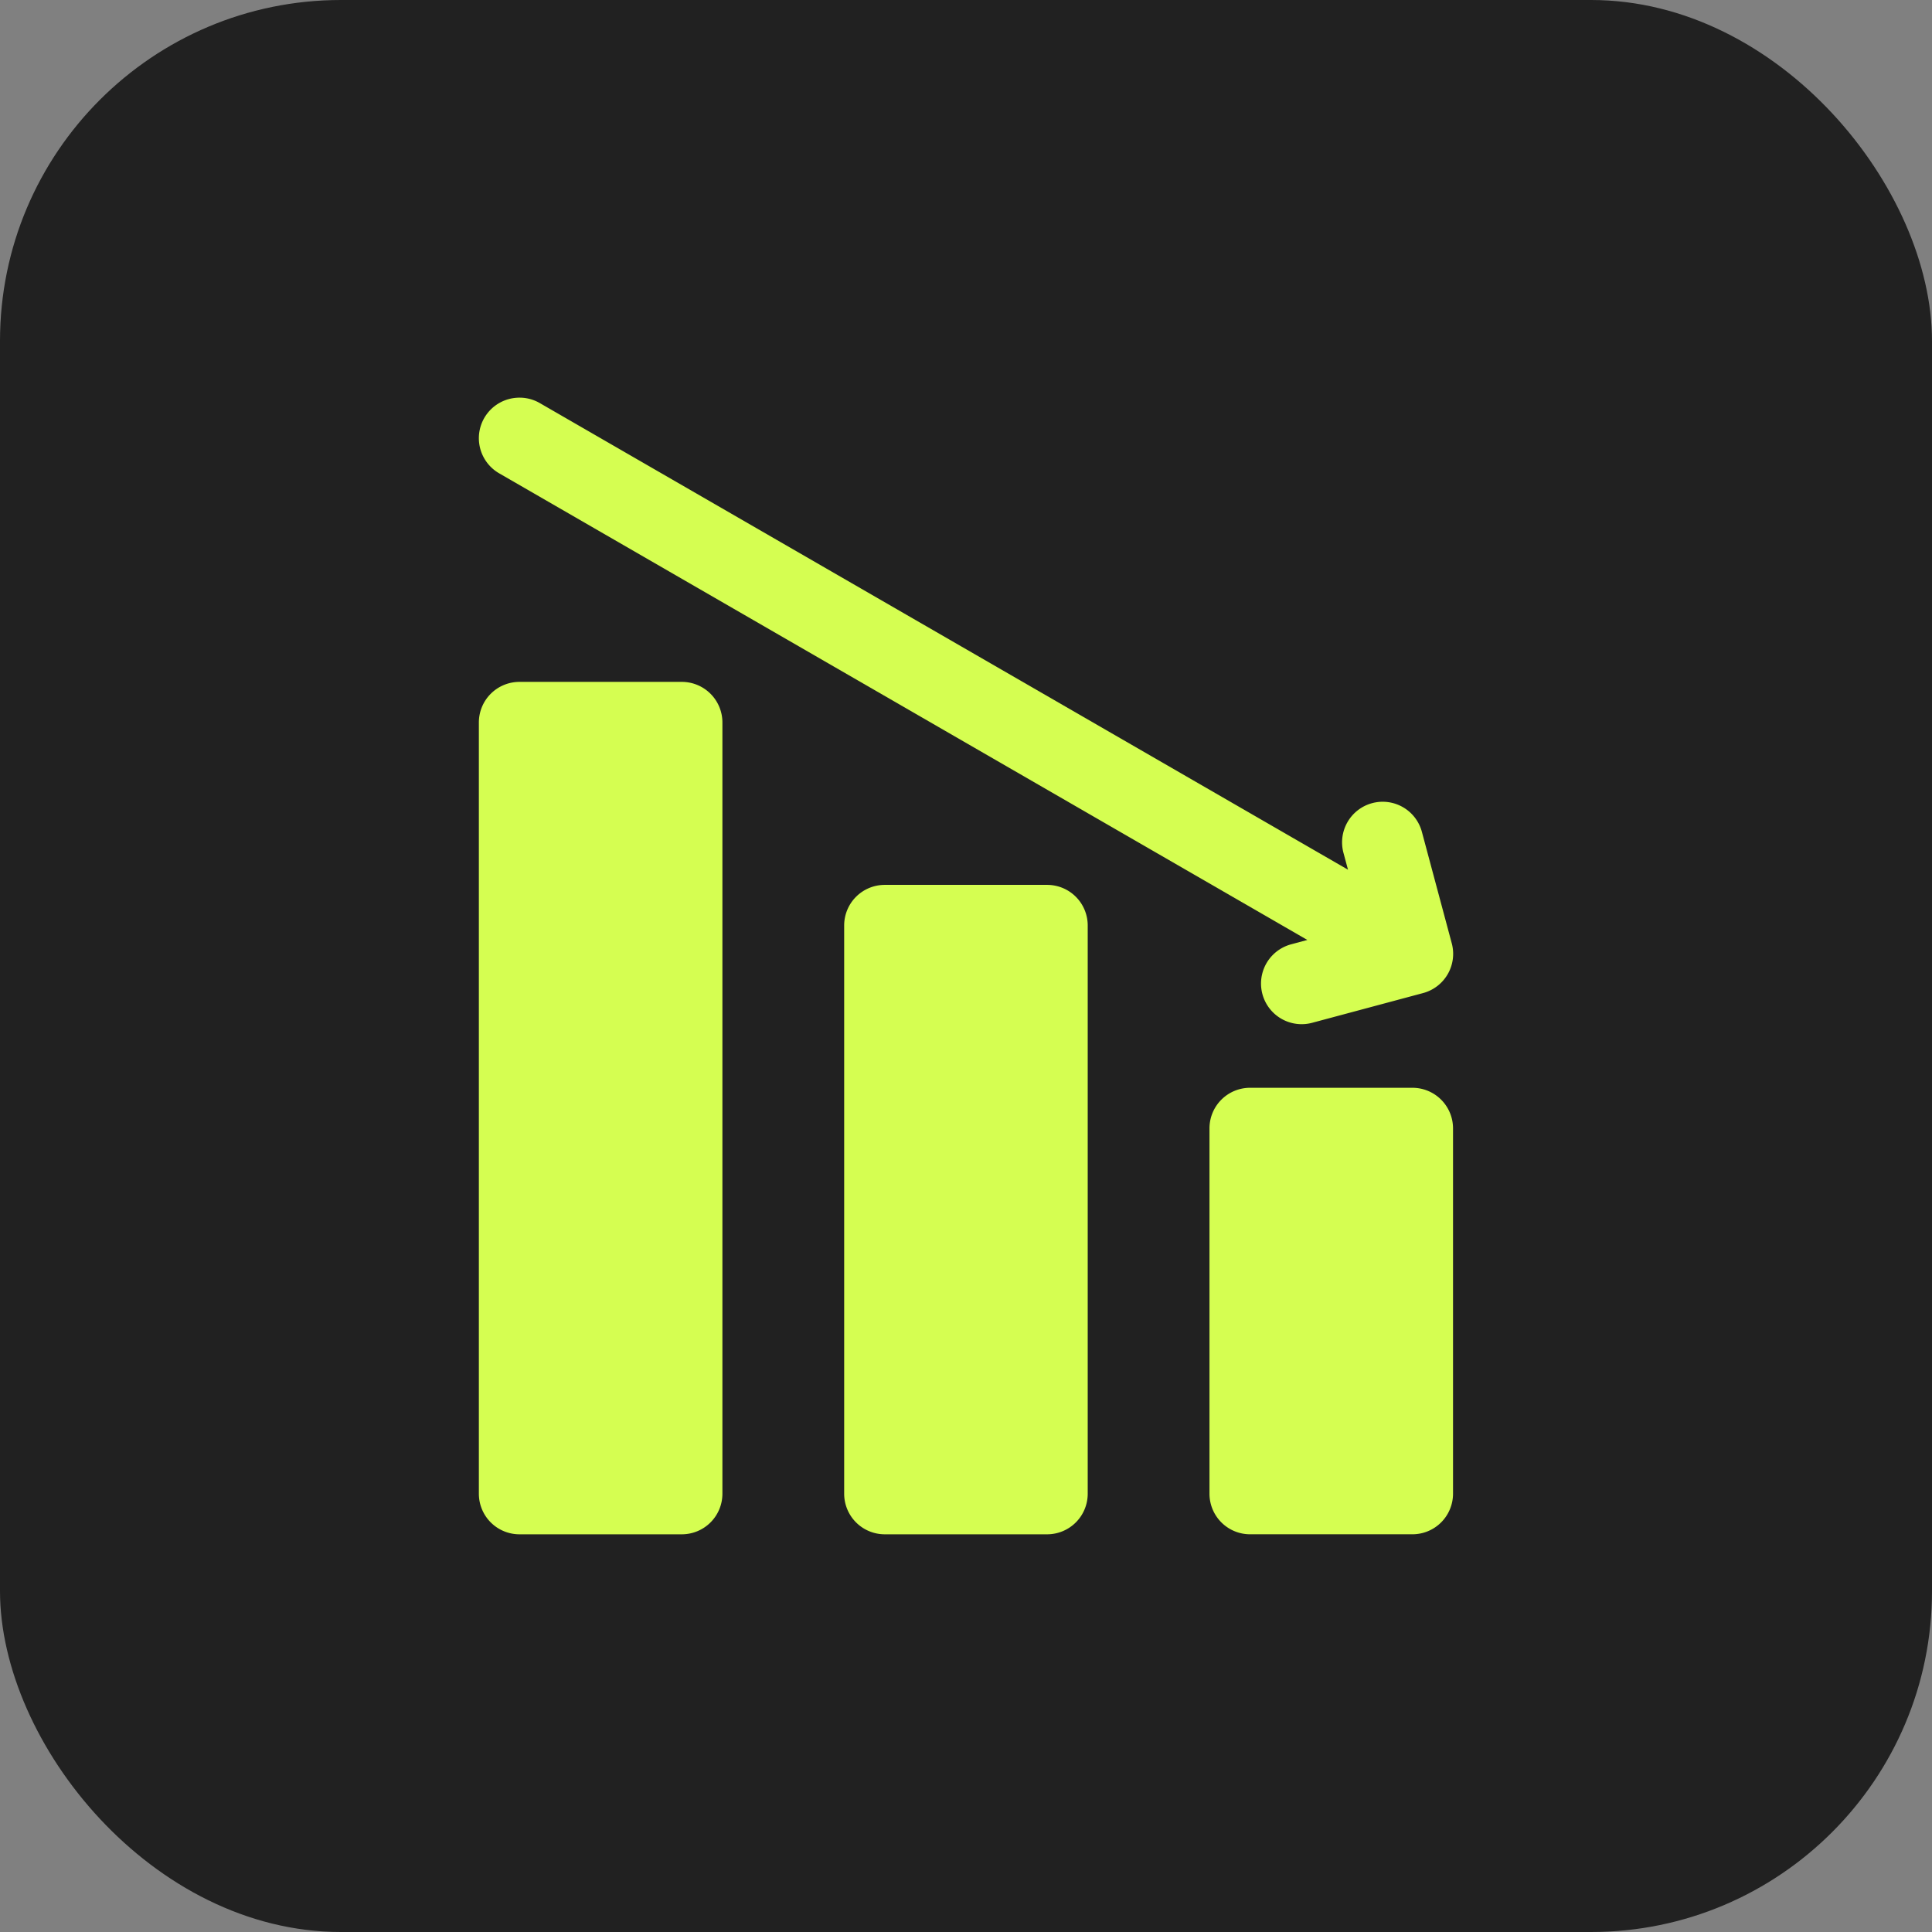
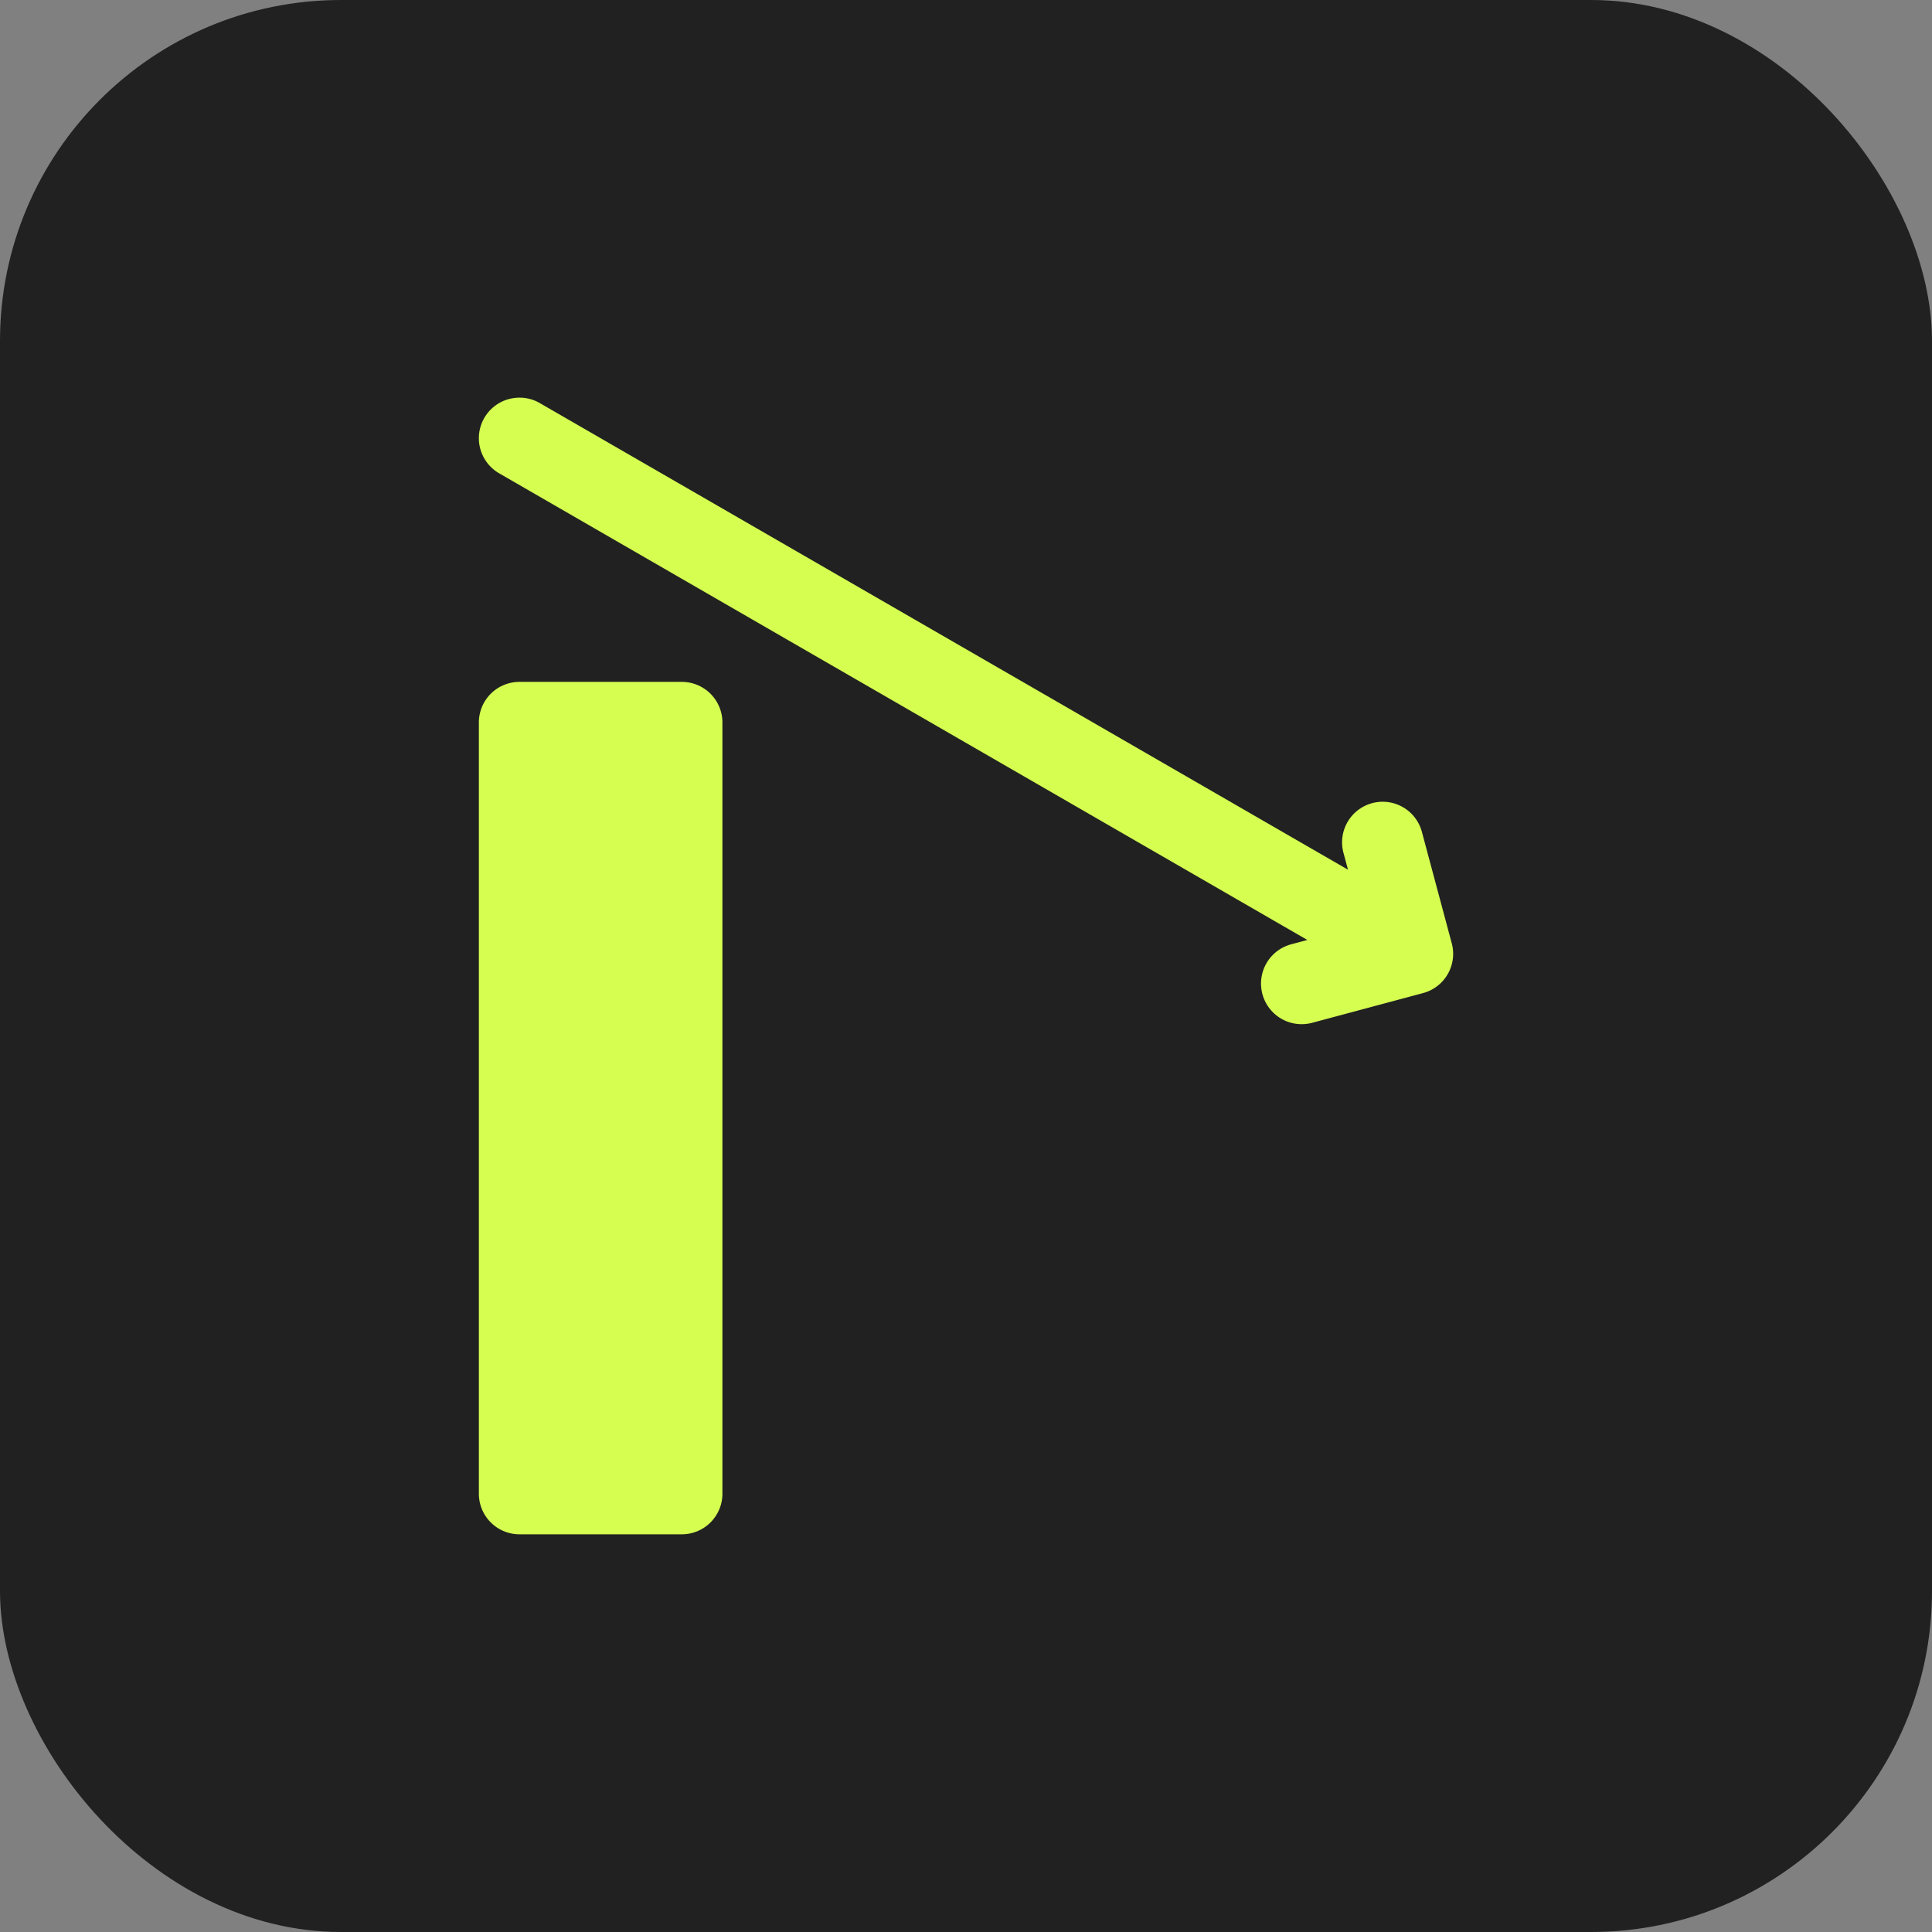
<svg xmlns="http://www.w3.org/2000/svg" width="85" height="85" viewBox="0 0 85 85">
  <rect x="0" y="0" width="85" height="85" fill="#808080" stroke="none" />
  <g id="Groupe_7746" data-name="Groupe 7746" transform="translate(-565 -1842)">
    <g id="Groupe_7678" data-name="Groupe 7678" transform="translate(405 -1404)">
      <rect id="Rectangle_1798" data-name="Rectangle 1798" width="85" height="85" rx="15" transform="translate(160 3246)" fill="#212121" />
    </g>
    <g id="layer1" transform="translate(570.078 1421.503)">
-       <path id="path65258" d="M35.776,455a1.786,1.786,0,0,0-1.786,1.786v16.072a1.786,1.786,0,0,0,1.786,1.786h7.143a1.786,1.786,0,0,0,1.786-1.786V456.784A1.786,1.786,0,0,0,42.919,455Z" transform="translate(14.144 13.355)" fill="#d5fe51" fill-rule="evenodd" />
-       <path id="path65256" d="M26.776,450a1.786,1.786,0,0,0-1.786,1.786v25a1.786,1.786,0,0,0,1.786,1.786h7.143a1.786,1.786,0,0,0,1.786-1.786v-25A1.786,1.786,0,0,0,33.919,450Z" transform="translate(7.072 9.428)" fill="#d5fe51" fill-rule="evenodd" />
      <path id="path65251" d="M17.776,445a1.786,1.786,0,0,0-1.786,1.786v33.931a1.786,1.786,0,0,0,1.786,1.786h7.143a1.786,1.786,0,0,0,1.786-1.786v-33.93A1.786,1.786,0,0,0,24.919,445Z" transform="translate(0 5.497)" fill="#d5fe51" fill-rule="evenodd" />
      <path id="path30421" d="M17.653,438a1.783,1.783,0,0,0-.771,3.324l35.556,20.53-.712.192a1.787,1.787,0,0,0,.924,3.453l4.88-1.308a1.786,1.786,0,0,0,1.263-2.187l-1.308-4.88a1.786,1.786,0,1,0-3.45.924l.192.715-35.559-20.53A1.772,1.772,0,0,0,17.653,438Z" transform="translate(0.001 -0.003)" fill="#d5fe51" fill-rule="evenodd" />
    </g>
  </g>
</svg>